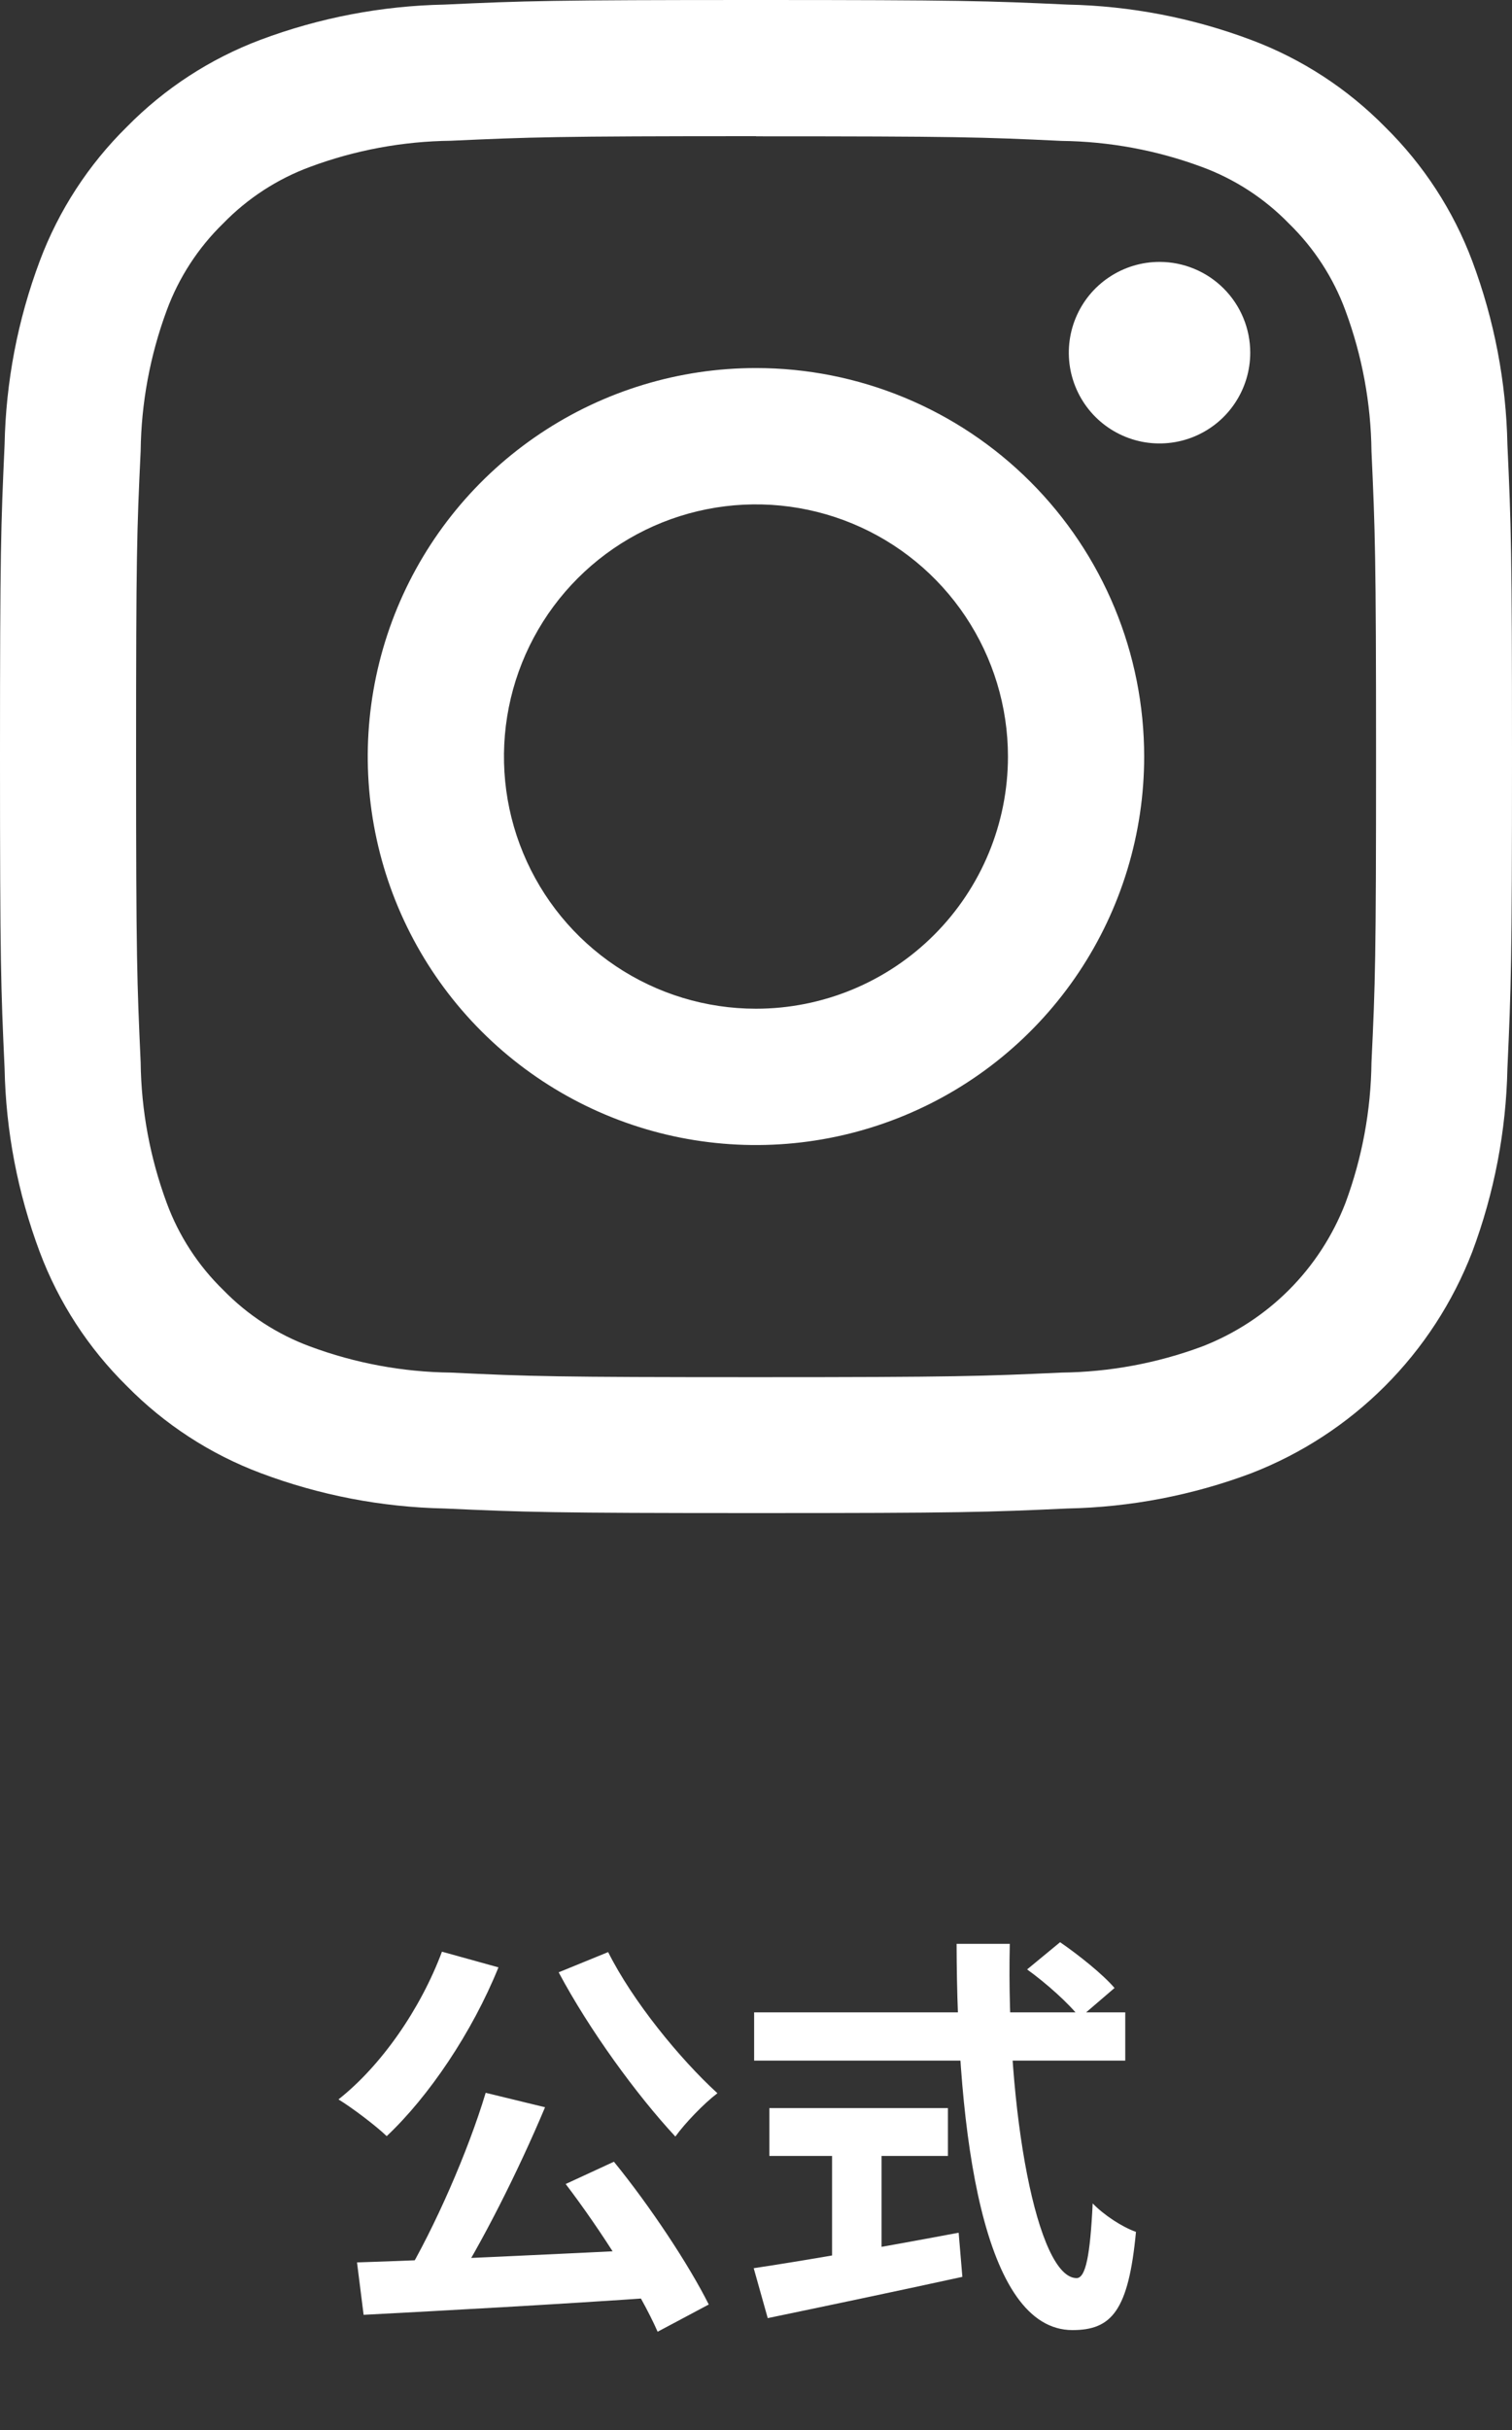
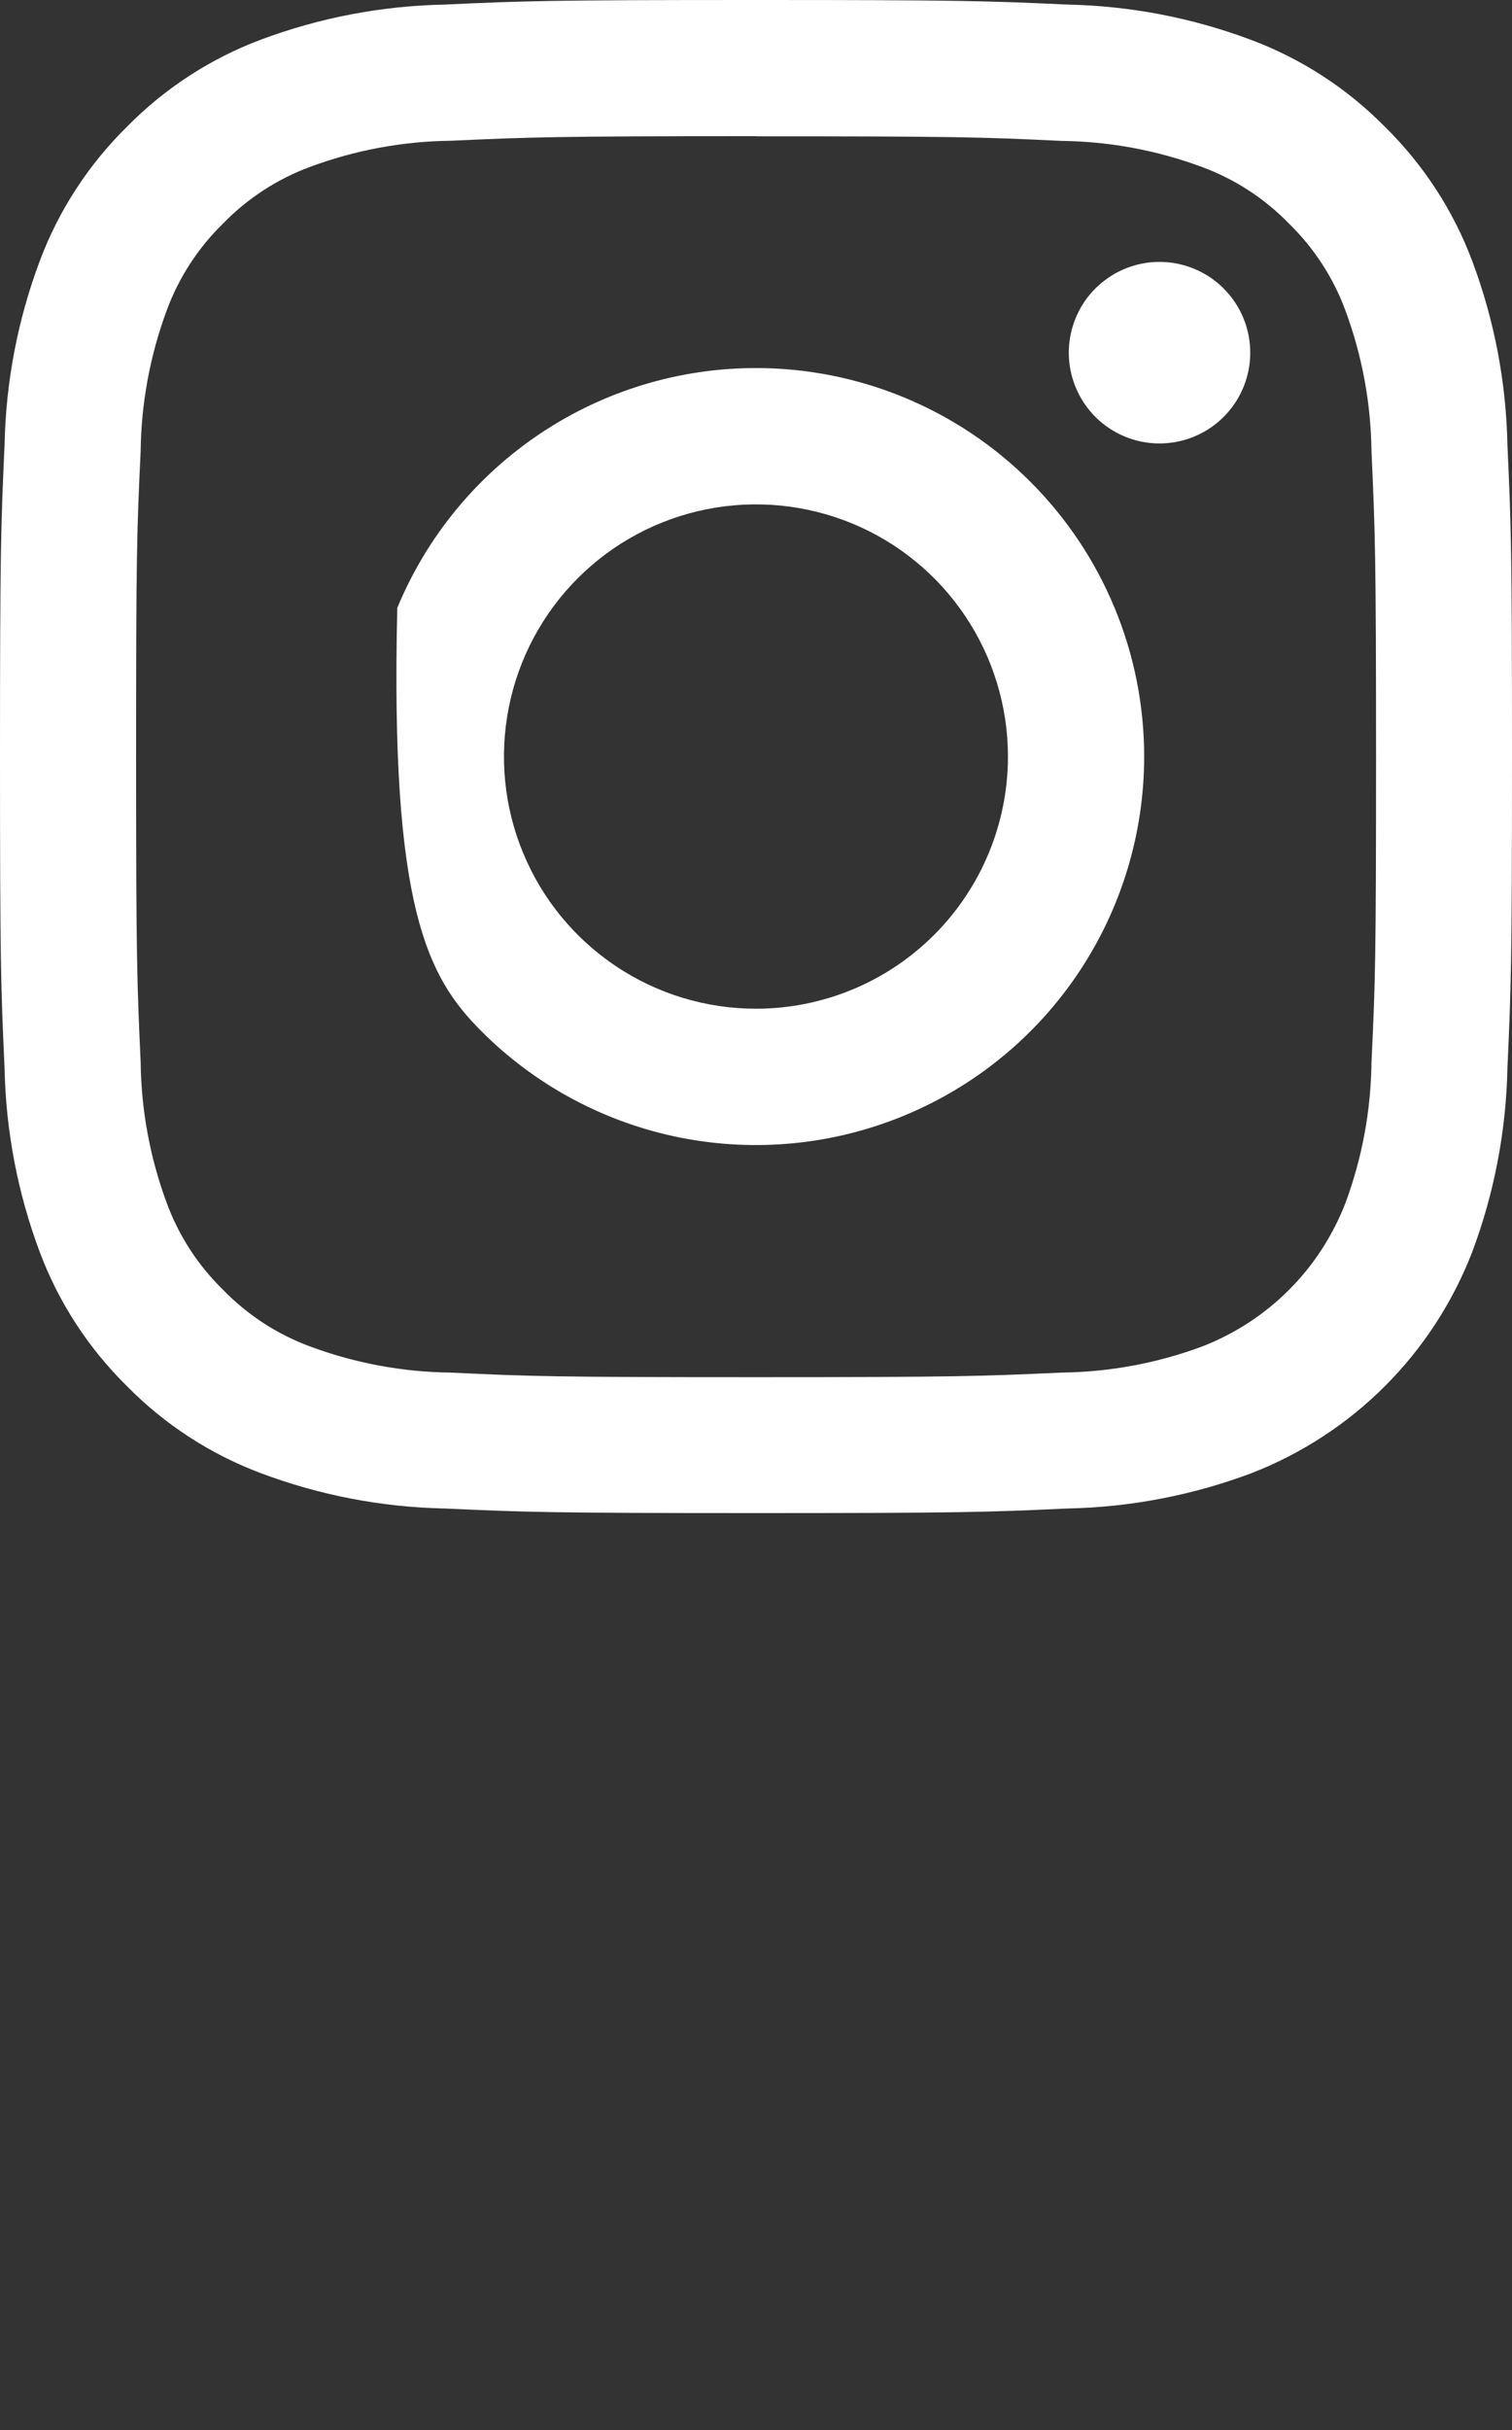
<svg xmlns="http://www.w3.org/2000/svg" width="33" height="53" viewBox="0 0 33 53" fill="none">
  <rect x="0" y="0" width="33" height="53" fill="#333333" stroke="none" />
-   <path d="M10.6 45.644L11.896 45.959C11.302 47.372 10.501 48.956 9.835 49.991L8.836 49.676C9.484 48.587 10.213 46.931 10.6 45.644ZM7.792 49.343C9.493 49.289 12.13 49.163 14.488 49.046L14.461 50.099C12.148 50.261 9.646 50.396 7.936 50.486L7.792 49.343ZM12.346 47.633L13.399 47.147C14.191 48.119 15.037 49.397 15.469 50.261L14.353 50.855C13.975 49.991 13.102 48.623 12.346 47.633ZM9.646 42.566L10.879 42.908C10.303 44.33 9.358 45.725 8.44 46.589C8.206 46.364 7.684 45.968 7.387 45.788C8.323 45.05 9.178 43.817 9.646 42.566ZM13.273 42.575C13.804 43.637 14.83 44.897 15.658 45.653C15.361 45.878 14.947 46.31 14.74 46.598C13.894 45.689 12.859 44.267 12.193 43.016L13.273 42.575ZM22.417 42.953L23.137 42.359C23.542 42.638 24.073 43.061 24.325 43.358L23.569 44.006C23.335 43.7 22.831 43.25 22.417 42.953ZM16.459 43.889H24.559V44.942H16.459V43.889ZM16.792 45.977H20.689V47.021H16.792V45.977ZM18.16 46.571H19.24V49.622H18.16V46.571ZM16.45 49.469C17.539 49.307 19.303 49.001 20.923 48.695L21.004 49.658C19.519 49.982 17.926 50.315 16.756 50.558L16.45 49.469ZM20.878 42.395H22.039C21.958 46.094 22.642 49.685 23.497 49.685C23.695 49.685 23.794 49.19 23.848 48.056C24.091 48.308 24.487 48.569 24.793 48.677C24.631 50.396 24.262 50.819 23.407 50.819C21.454 50.819 20.887 46.562 20.878 42.395Z" fill="white" />
  <path d="M16.5 2.973C20.906 2.973 21.428 2.99 23.167 3.073C24.213 3.085 25.25 3.277 26.231 3.641C26.949 3.905 27.598 4.327 28.131 4.875C28.679 5.408 29.101 6.057 29.365 6.775C29.729 7.756 29.921 8.793 29.933 9.839C30.012 11.579 30.033 12.101 30.033 16.506C30.033 20.911 30.016 21.434 29.933 23.173C29.921 24.219 29.729 25.256 29.365 26.237C29.09 26.948 28.67 27.595 28.131 28.134C27.592 28.673 26.945 29.093 26.234 29.368C25.253 29.732 24.216 29.924 23.17 29.936C21.43 30.015 20.909 30.036 16.503 30.036C12.097 30.036 11.575 30.019 9.836 29.936C8.79 29.924 7.753 29.732 6.772 29.368C6.054 29.104 5.405 28.682 4.872 28.134C4.324 27.601 3.902 26.952 3.638 26.234C3.275 25.253 3.082 24.216 3.07 23.17C2.991 21.43 2.97 20.908 2.97 16.503C2.97 12.098 2.987 11.575 3.07 9.836C3.082 8.79 3.275 7.753 3.638 6.772C3.902 6.054 4.324 5.405 4.872 4.872C5.405 4.324 6.054 3.902 6.772 3.638C7.753 3.274 8.79 3.082 9.836 3.07C11.576 2.991 12.098 2.97 16.504 2.97M16.5 0C12.019 0 11.457 0.019 9.7 0.1C8.33 0.127 6.974 0.386 5.691 0.866C4.59 1.279 3.593 1.928 2.769 2.766C1.931 3.591 1.282 4.588 0.869 5.689C0.387 6.973 0.127 8.329 0.1 9.7C0.02 11.46 0 12.022 0 16.5C0 20.978 0.019 21.543 0.1 23.3C0.127 24.669 0.387 26.023 0.867 27.305C1.28 28.406 1.929 29.403 2.767 30.228C3.591 31.066 4.588 31.715 5.689 32.128C6.973 32.611 8.329 32.872 9.7 32.9C11.46 32.98 12.022 33 16.5 33C20.978 33 21.543 32.981 23.3 32.9C24.669 32.873 26.023 32.613 27.305 32.133C28.401 31.709 29.397 31.061 30.228 30.23C31.059 29.399 31.707 28.403 32.131 27.307C32.612 26.024 32.872 24.669 32.9 23.3C32.98 21.54 33 20.978 33 16.5C33 12.022 32.981 11.457 32.9 9.7C32.873 8.331 32.613 6.977 32.133 5.695C31.72 4.594 31.071 3.597 30.233 2.772C29.409 1.934 28.412 1.285 27.311 0.872C26.027 0.389 24.671 0.128 23.3 0.1C21.542 0.019 20.98 0 16.5 0Z" fill="white" />
-   <path d="M16.499 8.027C14.823 8.027 13.185 8.524 11.792 9.455C10.398 10.386 9.312 11.71 8.671 13.258C8.03 14.806 7.862 16.51 8.189 18.153C8.516 19.797 9.323 21.307 10.508 22.492C11.693 23.677 13.202 24.484 14.846 24.811C16.49 25.137 18.193 24.97 19.741 24.328C21.29 23.687 22.613 22.601 23.544 21.208C24.475 19.814 24.972 18.176 24.972 16.5C24.972 15.388 24.753 14.286 24.327 13.258C23.901 12.23 23.277 11.296 22.49 10.509C21.703 9.722 20.77 9.098 19.741 8.672C18.713 8.246 17.612 8.027 16.499 8.027ZM16.499 22C15.411 22 14.348 21.678 13.443 21.073C12.539 20.469 11.834 19.61 11.418 18.605C11.001 17.6 10.893 16.494 11.105 15.427C11.317 14.361 11.841 13.38 12.61 12.611C13.379 11.842 14.359 11.318 15.426 11.106C16.493 10.894 17.599 11.003 18.604 11.419C19.609 11.835 20.468 12.54 21.072 13.445C21.676 14.349 21.999 15.413 21.999 16.5C21.999 17.959 21.419 19.358 20.388 20.389C19.357 21.421 17.958 22 16.499 22Z" fill="white" />
+   <path d="M16.499 8.027C14.823 8.027 13.185 8.524 11.792 9.455C10.398 10.386 9.312 11.71 8.671 13.258C8.516 19.797 9.323 21.307 10.508 22.492C11.693 23.677 13.202 24.484 14.846 24.811C16.49 25.137 18.193 24.97 19.741 24.328C21.29 23.687 22.613 22.601 23.544 21.208C24.475 19.814 24.972 18.176 24.972 16.5C24.972 15.388 24.753 14.286 24.327 13.258C23.901 12.23 23.277 11.296 22.49 10.509C21.703 9.722 20.77 9.098 19.741 8.672C18.713 8.246 17.612 8.027 16.499 8.027ZM16.499 22C15.411 22 14.348 21.678 13.443 21.073C12.539 20.469 11.834 19.61 11.418 18.605C11.001 17.6 10.893 16.494 11.105 15.427C11.317 14.361 11.841 13.38 12.61 12.611C13.379 11.842 14.359 11.318 15.426 11.106C16.493 10.894 17.599 11.003 18.604 11.419C19.609 11.835 20.468 12.54 21.072 13.445C21.676 14.349 21.999 15.413 21.999 16.5C21.999 17.959 21.419 19.358 20.388 20.389C19.357 21.421 17.958 22 16.499 22Z" fill="white" />
  <path d="M27.287 7.692C27.287 8.084 27.171 8.466 26.953 8.792C26.736 9.118 26.427 9.371 26.065 9.521C25.703 9.671 25.305 9.71 24.921 9.634C24.537 9.557 24.184 9.369 23.907 9.092C23.63 8.815 23.442 8.462 23.365 8.078C23.289 7.694 23.328 7.296 23.478 6.934C23.628 6.572 23.881 6.263 24.207 6.046C24.533 5.828 24.915 5.712 25.307 5.712C25.567 5.712 25.825 5.763 26.065 5.863C26.305 5.962 26.523 6.108 26.707 6.292C26.891 6.476 27.037 6.694 27.136 6.934C27.236 7.174 27.287 7.432 27.287 7.692Z" fill="white" />
</svg>